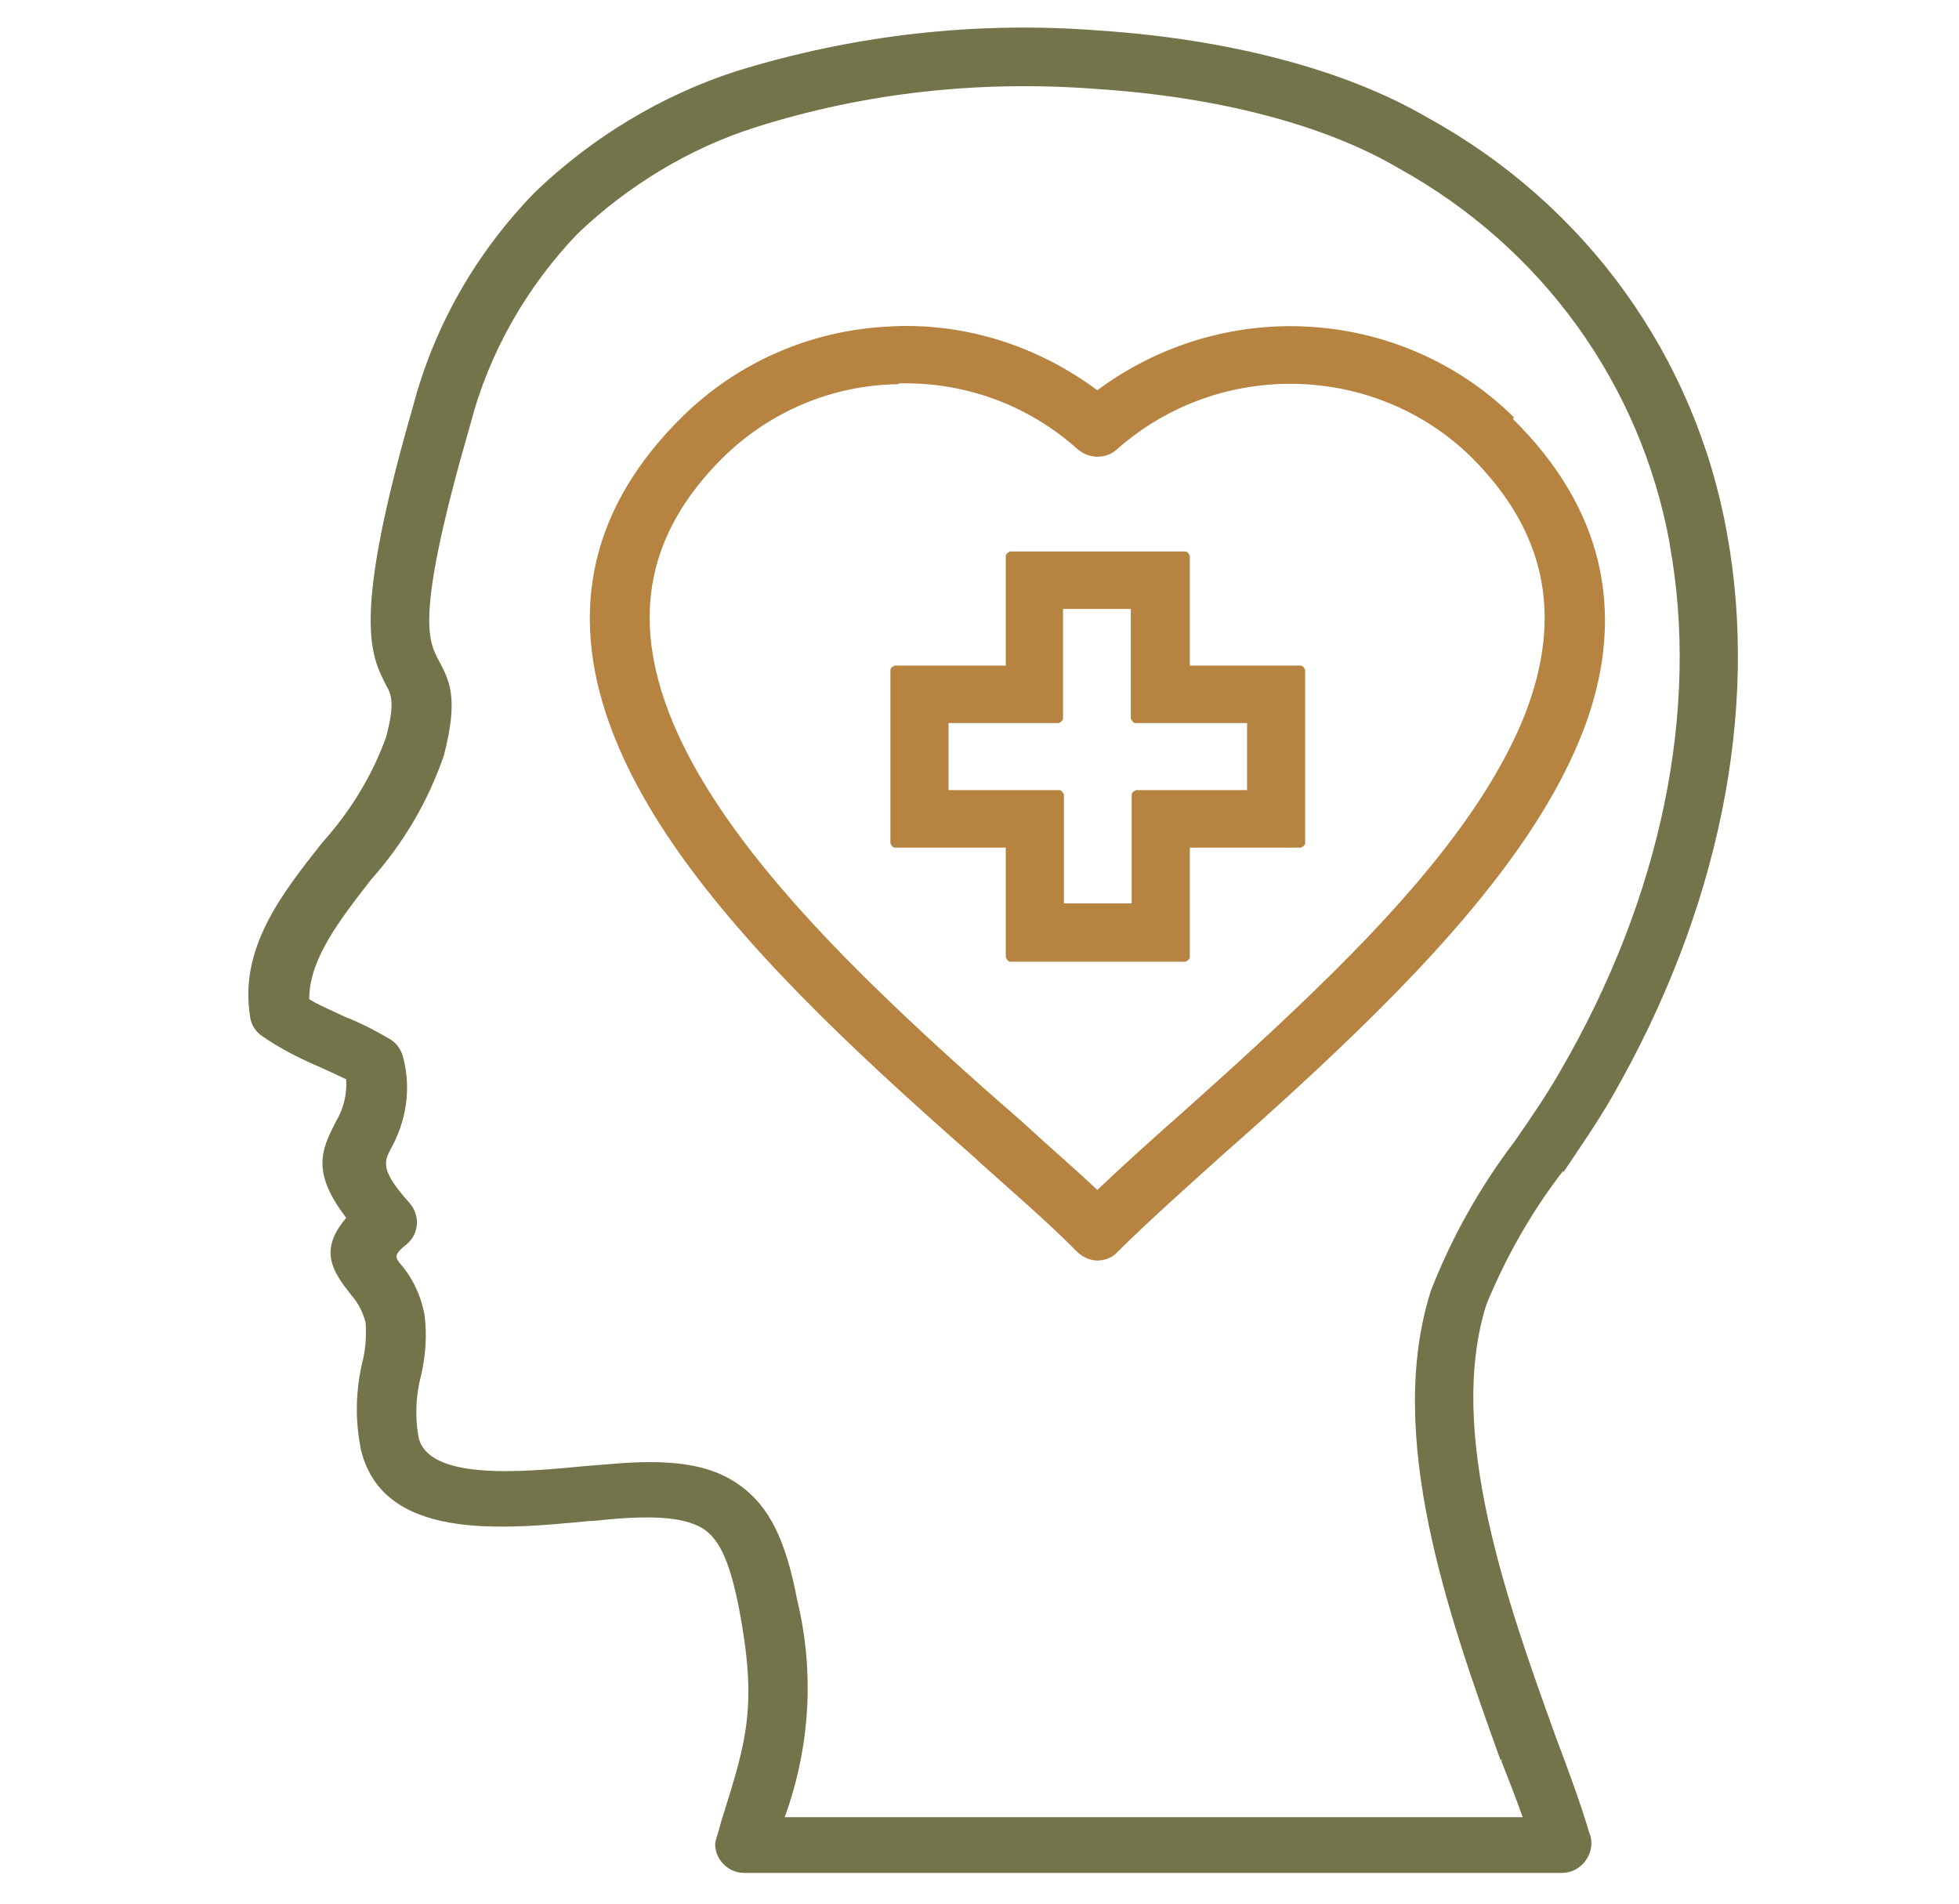
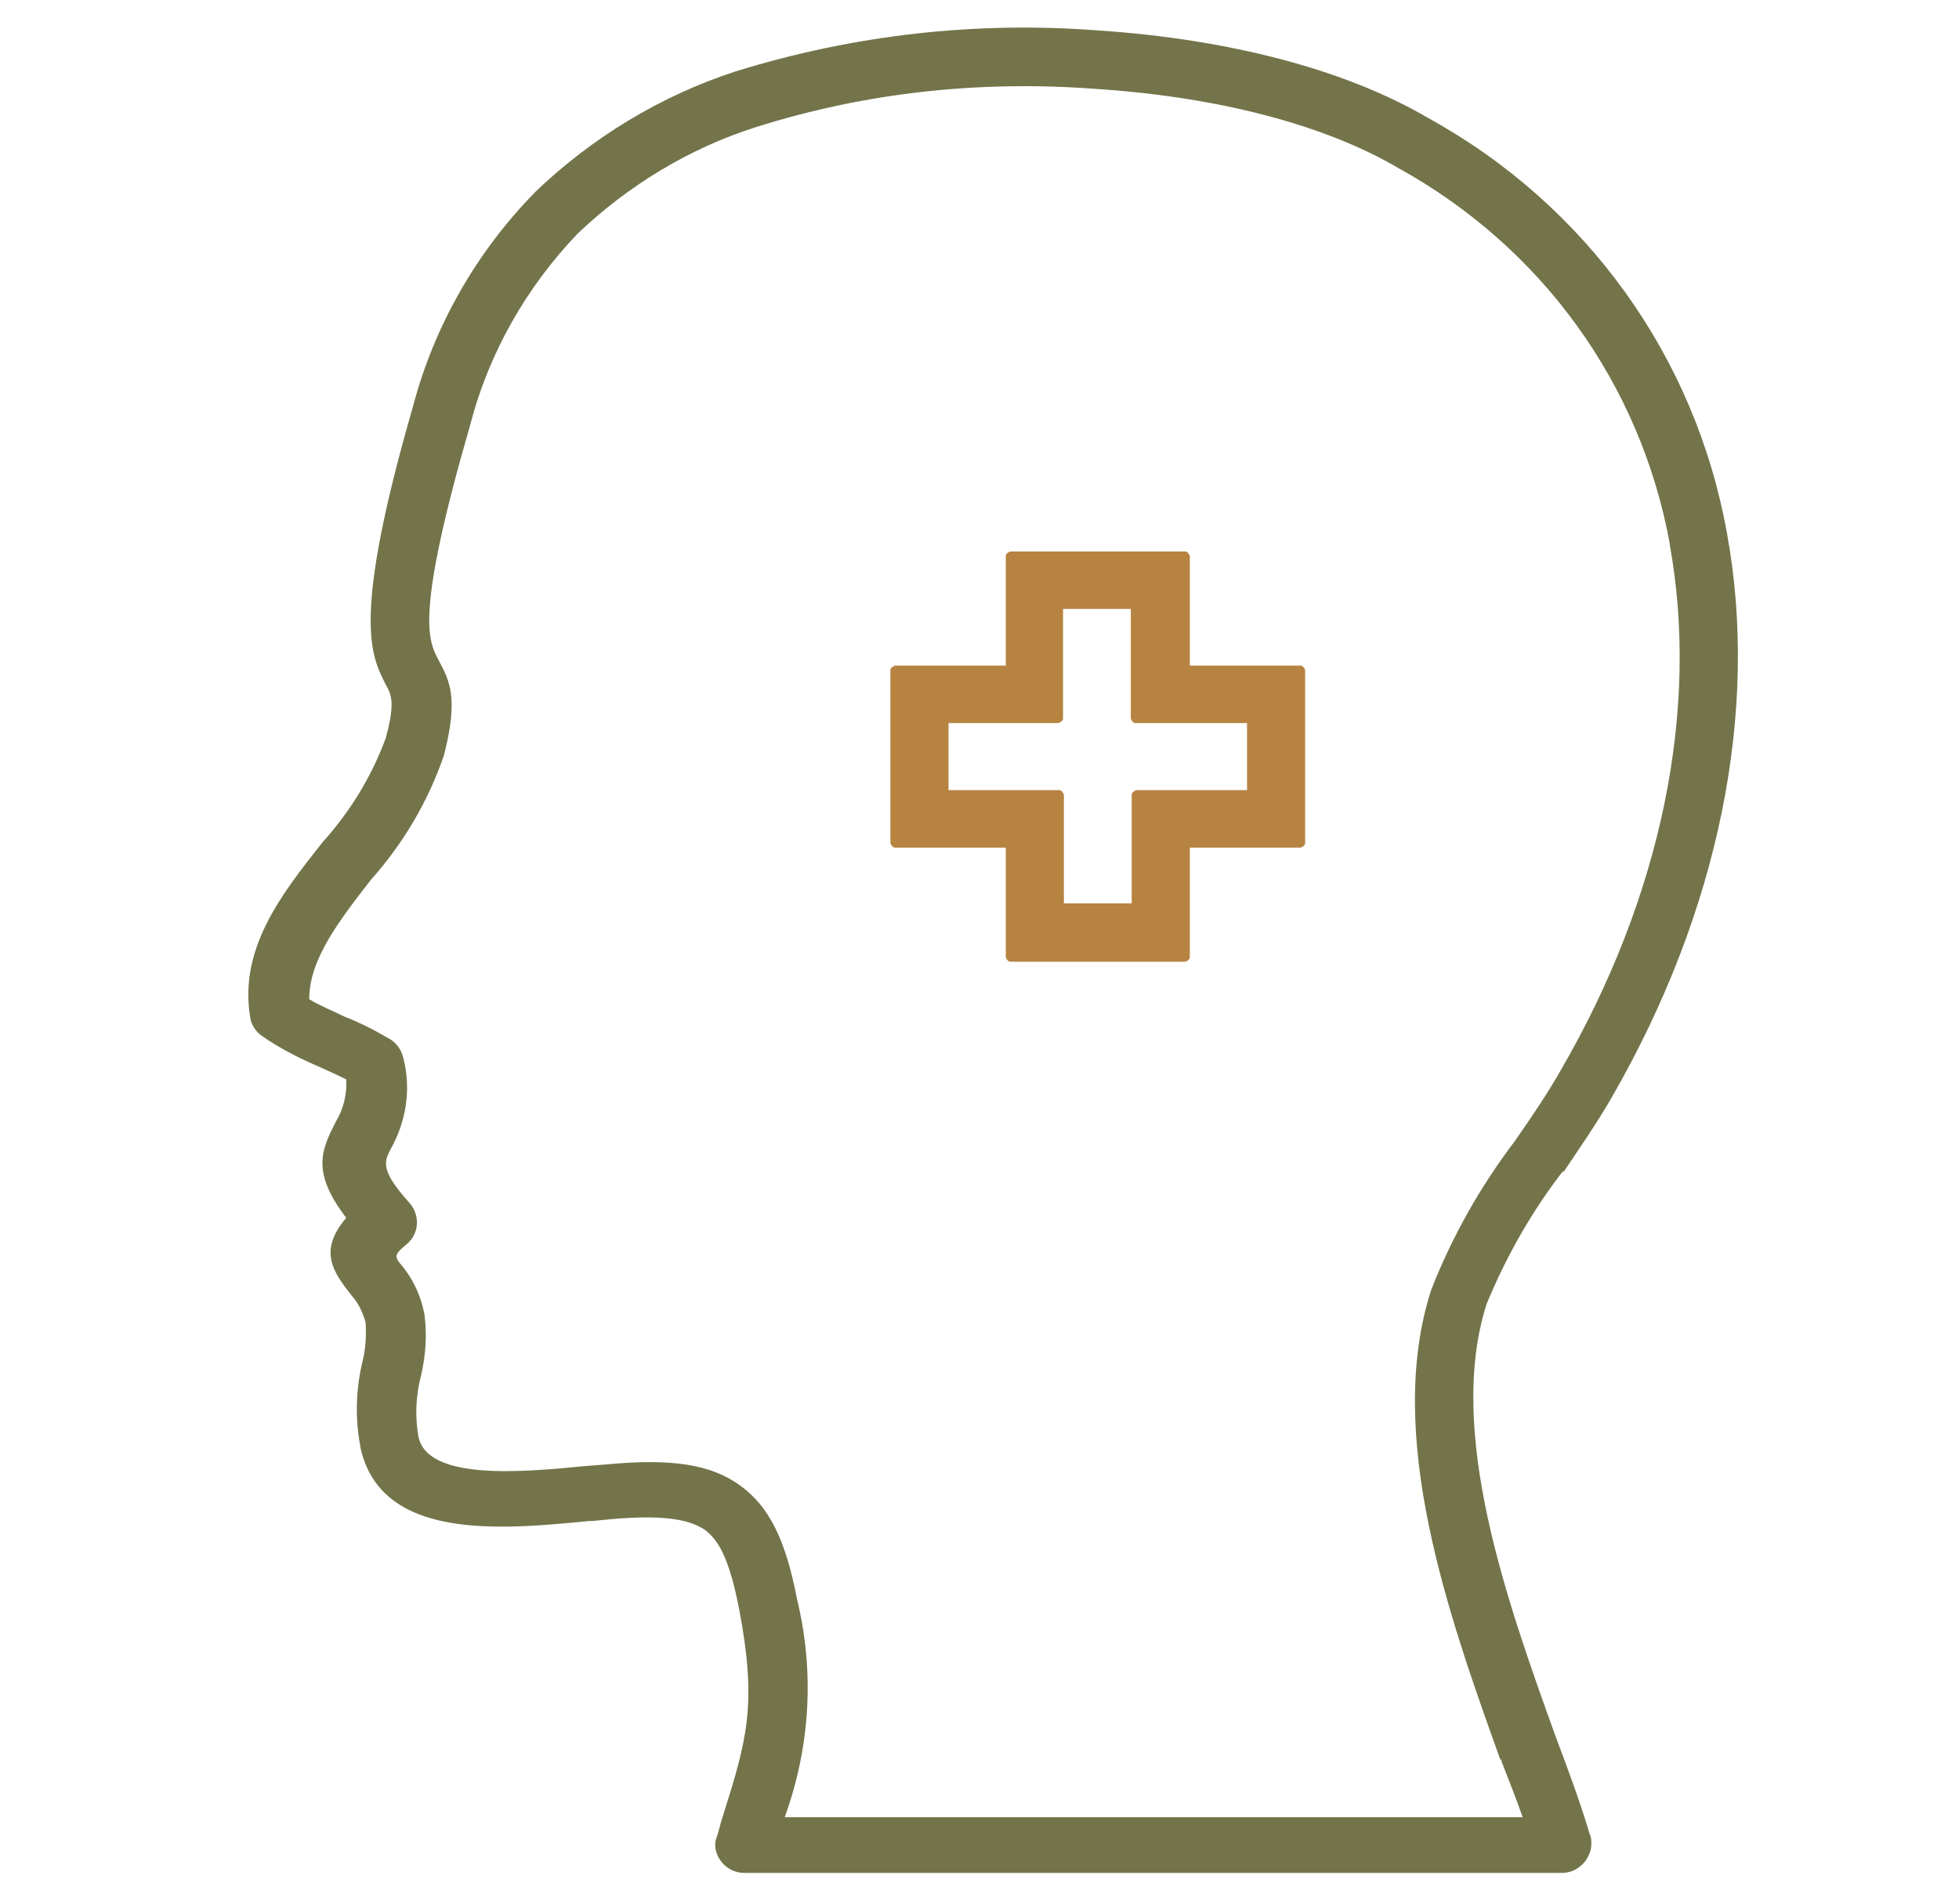
<svg xmlns="http://www.w3.org/2000/svg" width="71" height="69" viewBox="0 0 71 69" fill="none">
  <path d="M36.452 30.723V34.701C36.452 34.701 36.516 34.859 36.612 34.859H42.963C42.963 34.859 43.122 34.796 43.122 34.701V30.723H47.144C47.144 30.723 47.303 30.66 47.303 30.565V24.282C47.303 24.282 47.239 24.124 47.144 24.124H43.122V20.145C43.122 20.145 43.059 19.988 42.963 19.988H36.612C36.612 19.988 36.452 20.051 36.452 20.145V24.124H32.431C32.431 24.124 32.271 24.187 32.271 24.282V30.565C32.271 30.565 32.335 30.723 32.431 30.723H36.452ZM45.197 26.208V28.639H41.176C41.176 28.639 41.016 28.702 41.016 28.797V32.743H38.559V28.797C38.559 28.797 38.495 28.639 38.399 28.639H34.378V26.208H38.367C38.367 26.208 38.527 26.145 38.527 26.05V22.071H40.984V26.05C40.984 26.05 41.048 26.208 41.144 26.208H45.197Z" fill="#B68341" />
-   <path d="M54.867 15.125C52.888 13.168 50.239 11.999 47.431 11.841C44.686 11.684 41.973 12.505 39.771 14.146C37.569 12.505 34.856 11.652 32.112 11.841C29.303 11.999 26.686 13.168 24.707 15.125C21.452 18.346 20.59 22.071 22.09 26.239C23.239 29.428 25.697 32.807 29.814 36.88C31.665 38.711 33.644 40.479 35.399 42.026L35.495 42.121C36.803 43.289 38.048 44.363 39.037 45.373C39.229 45.562 39.516 45.689 39.771 45.689C40.027 45.689 40.314 45.594 40.505 45.373C41.622 44.268 42.931 43.1 44.335 41.837C46.059 40.321 47.973 38.585 49.761 36.816C53.878 32.743 56.335 29.365 57.484 26.208C58.952 22.103 58.059 18.377 54.835 15.188L54.867 15.125ZM32.59 13.894C32.59 13.894 32.718 13.894 32.814 13.894C35.144 13.894 37.346 14.746 39.069 16.293C39.484 16.641 40.09 16.641 40.473 16.293C44.176 13.01 49.825 13.136 53.335 16.578C56.016 19.261 56.654 22.292 55.282 25.86C54.197 28.607 51.995 31.607 48.293 35.269C46.441 37.101 44.59 38.774 42.963 40.227C41.75 41.3 40.697 42.247 39.771 43.131C39.005 42.405 38.048 41.584 37.09 40.7L36.803 40.447C35.208 39.058 33.261 37.322 31.314 35.396C27.676 31.796 25.378 28.702 24.293 25.955C22.856 22.324 23.495 19.293 26.176 16.609C27.867 14.936 30.133 13.957 32.559 13.925L32.59 13.894Z" fill="#B68341" />
  <path d="M56.654 42.5C57.292 41.553 57.899 40.669 58.409 39.785C62.303 33.028 63.771 25.766 62.59 19.325C61.441 12.915 57.484 7.421 51.739 4.264C48.771 2.527 44.558 1.422 39.835 1.106C35.367 0.759 30.931 1.264 26.654 2.59C23.941 3.474 21.452 4.99 19.409 6.948C17.271 9.126 15.739 11.81 14.973 14.715C12.739 22.45 13.441 23.745 13.984 24.819C14.175 25.166 14.335 25.45 13.984 26.744C13.473 28.134 12.707 29.397 11.686 30.533C10.186 32.428 8.654 34.385 9.069 36.88C9.101 37.132 9.26 37.385 9.484 37.543C10.122 37.985 10.792 38.332 11.526 38.648C11.877 38.806 12.229 38.964 12.548 39.121C12.58 39.658 12.452 40.195 12.165 40.669C11.654 41.679 11.271 42.468 12.548 44.142C11.526 45.342 12.069 46.099 12.739 46.952C12.995 47.236 13.154 47.583 13.25 47.931C13.282 48.436 13.25 48.941 13.122 49.415C12.899 50.393 12.867 51.404 13.058 52.414C13.058 52.414 13.058 52.414 13.058 52.446C13.792 55.856 18.133 55.445 21.356 55.13H21.484C21.484 55.13 21.771 55.098 22.122 55.066C23.909 54.908 24.931 55.035 25.537 55.445C26.111 55.856 26.462 56.677 26.782 58.287C27.452 61.792 27.069 63.055 26.207 65.802C26.175 65.896 26.143 65.991 26.016 66.465C26.016 66.465 25.92 66.717 25.92 66.843C25.92 67.412 26.399 67.885 26.973 67.885H56.59C56.877 67.885 57.133 67.791 57.356 67.57C57.548 67.38 57.675 67.096 57.675 66.843C57.675 66.717 57.675 66.591 57.611 66.465C57.292 65.391 56.877 64.254 56.399 62.991C54.611 58.034 52.409 51.877 53.877 47.268C54.58 45.563 55.505 43.921 56.654 42.437V42.5ZM54.42 63.749V63.844C54.707 64.57 54.962 65.233 55.186 65.865H28.441C29.367 63.307 29.526 60.592 28.888 57.971C28.473 55.792 27.867 54.593 26.814 53.835C25.76 53.077 24.356 52.856 21.994 53.077L21.197 53.14C18.931 53.361 15.484 53.677 15.165 52.067C15.037 51.341 15.069 50.583 15.26 49.857C15.42 49.162 15.484 48.436 15.388 47.678C15.26 46.952 14.941 46.289 14.463 45.752C14.335 45.563 14.271 45.468 14.75 45.089C15.197 44.71 15.229 44.047 14.845 43.605C13.792 42.437 13.92 42.121 14.143 41.679C14.718 40.669 14.909 39.5 14.622 38.364C14.558 38.08 14.399 37.827 14.143 37.669C13.601 37.353 13.058 37.069 12.484 36.848C12.037 36.627 11.558 36.438 11.207 36.217C11.207 34.764 12.292 33.375 13.441 31.891C14.622 30.565 15.516 29.049 16.09 27.376C16.633 25.261 16.282 24.661 15.899 23.934C15.516 23.208 15.037 22.324 17.048 15.378C17.718 12.789 19.09 10.389 20.941 8.463C22.76 6.727 24.994 5.369 27.388 4.611C31.377 3.348 35.526 2.906 39.707 3.222C44.111 3.506 48.005 4.516 50.686 6.095C55.888 8.968 59.462 13.925 60.516 19.703C60.516 19.703 60.516 19.703 60.516 19.735C61.601 25.703 60.228 32.491 56.558 38.806C56.111 39.595 55.537 40.448 54.899 41.363C53.654 43.005 52.633 44.805 51.867 46.762C50.175 52.035 52.505 58.571 54.388 63.812L54.42 63.749Z" fill="#73744A" />
</svg>